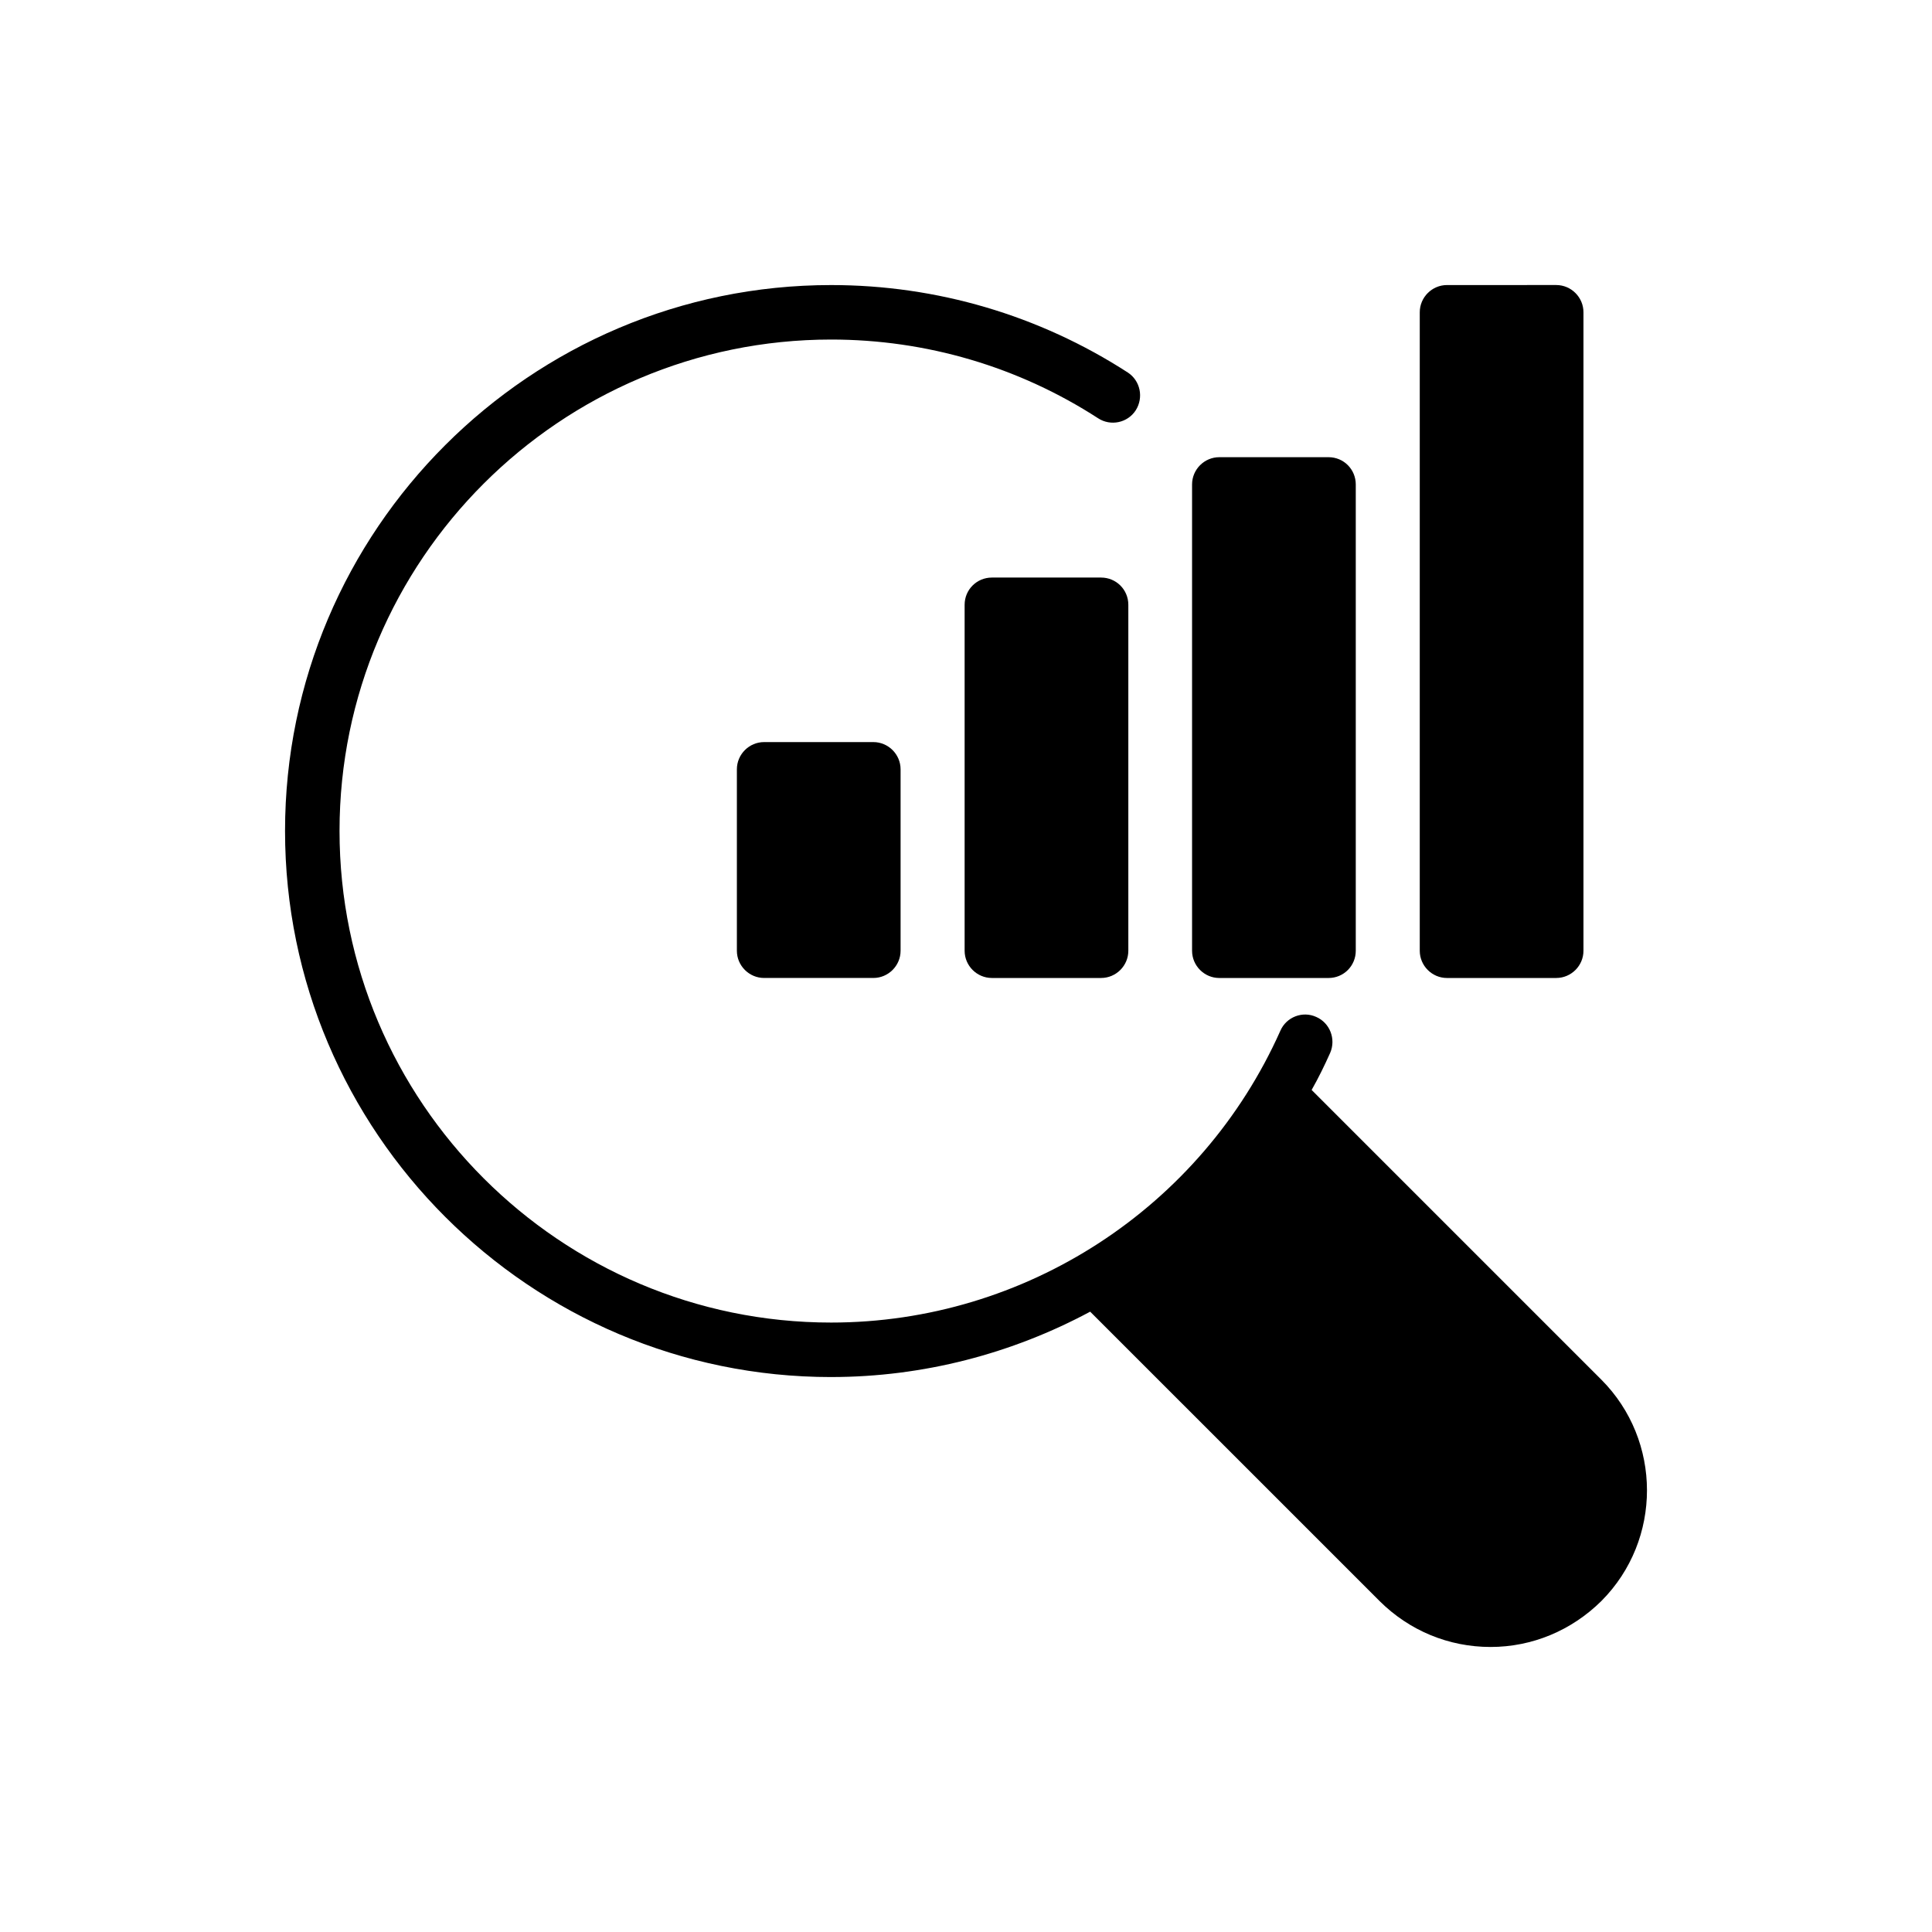
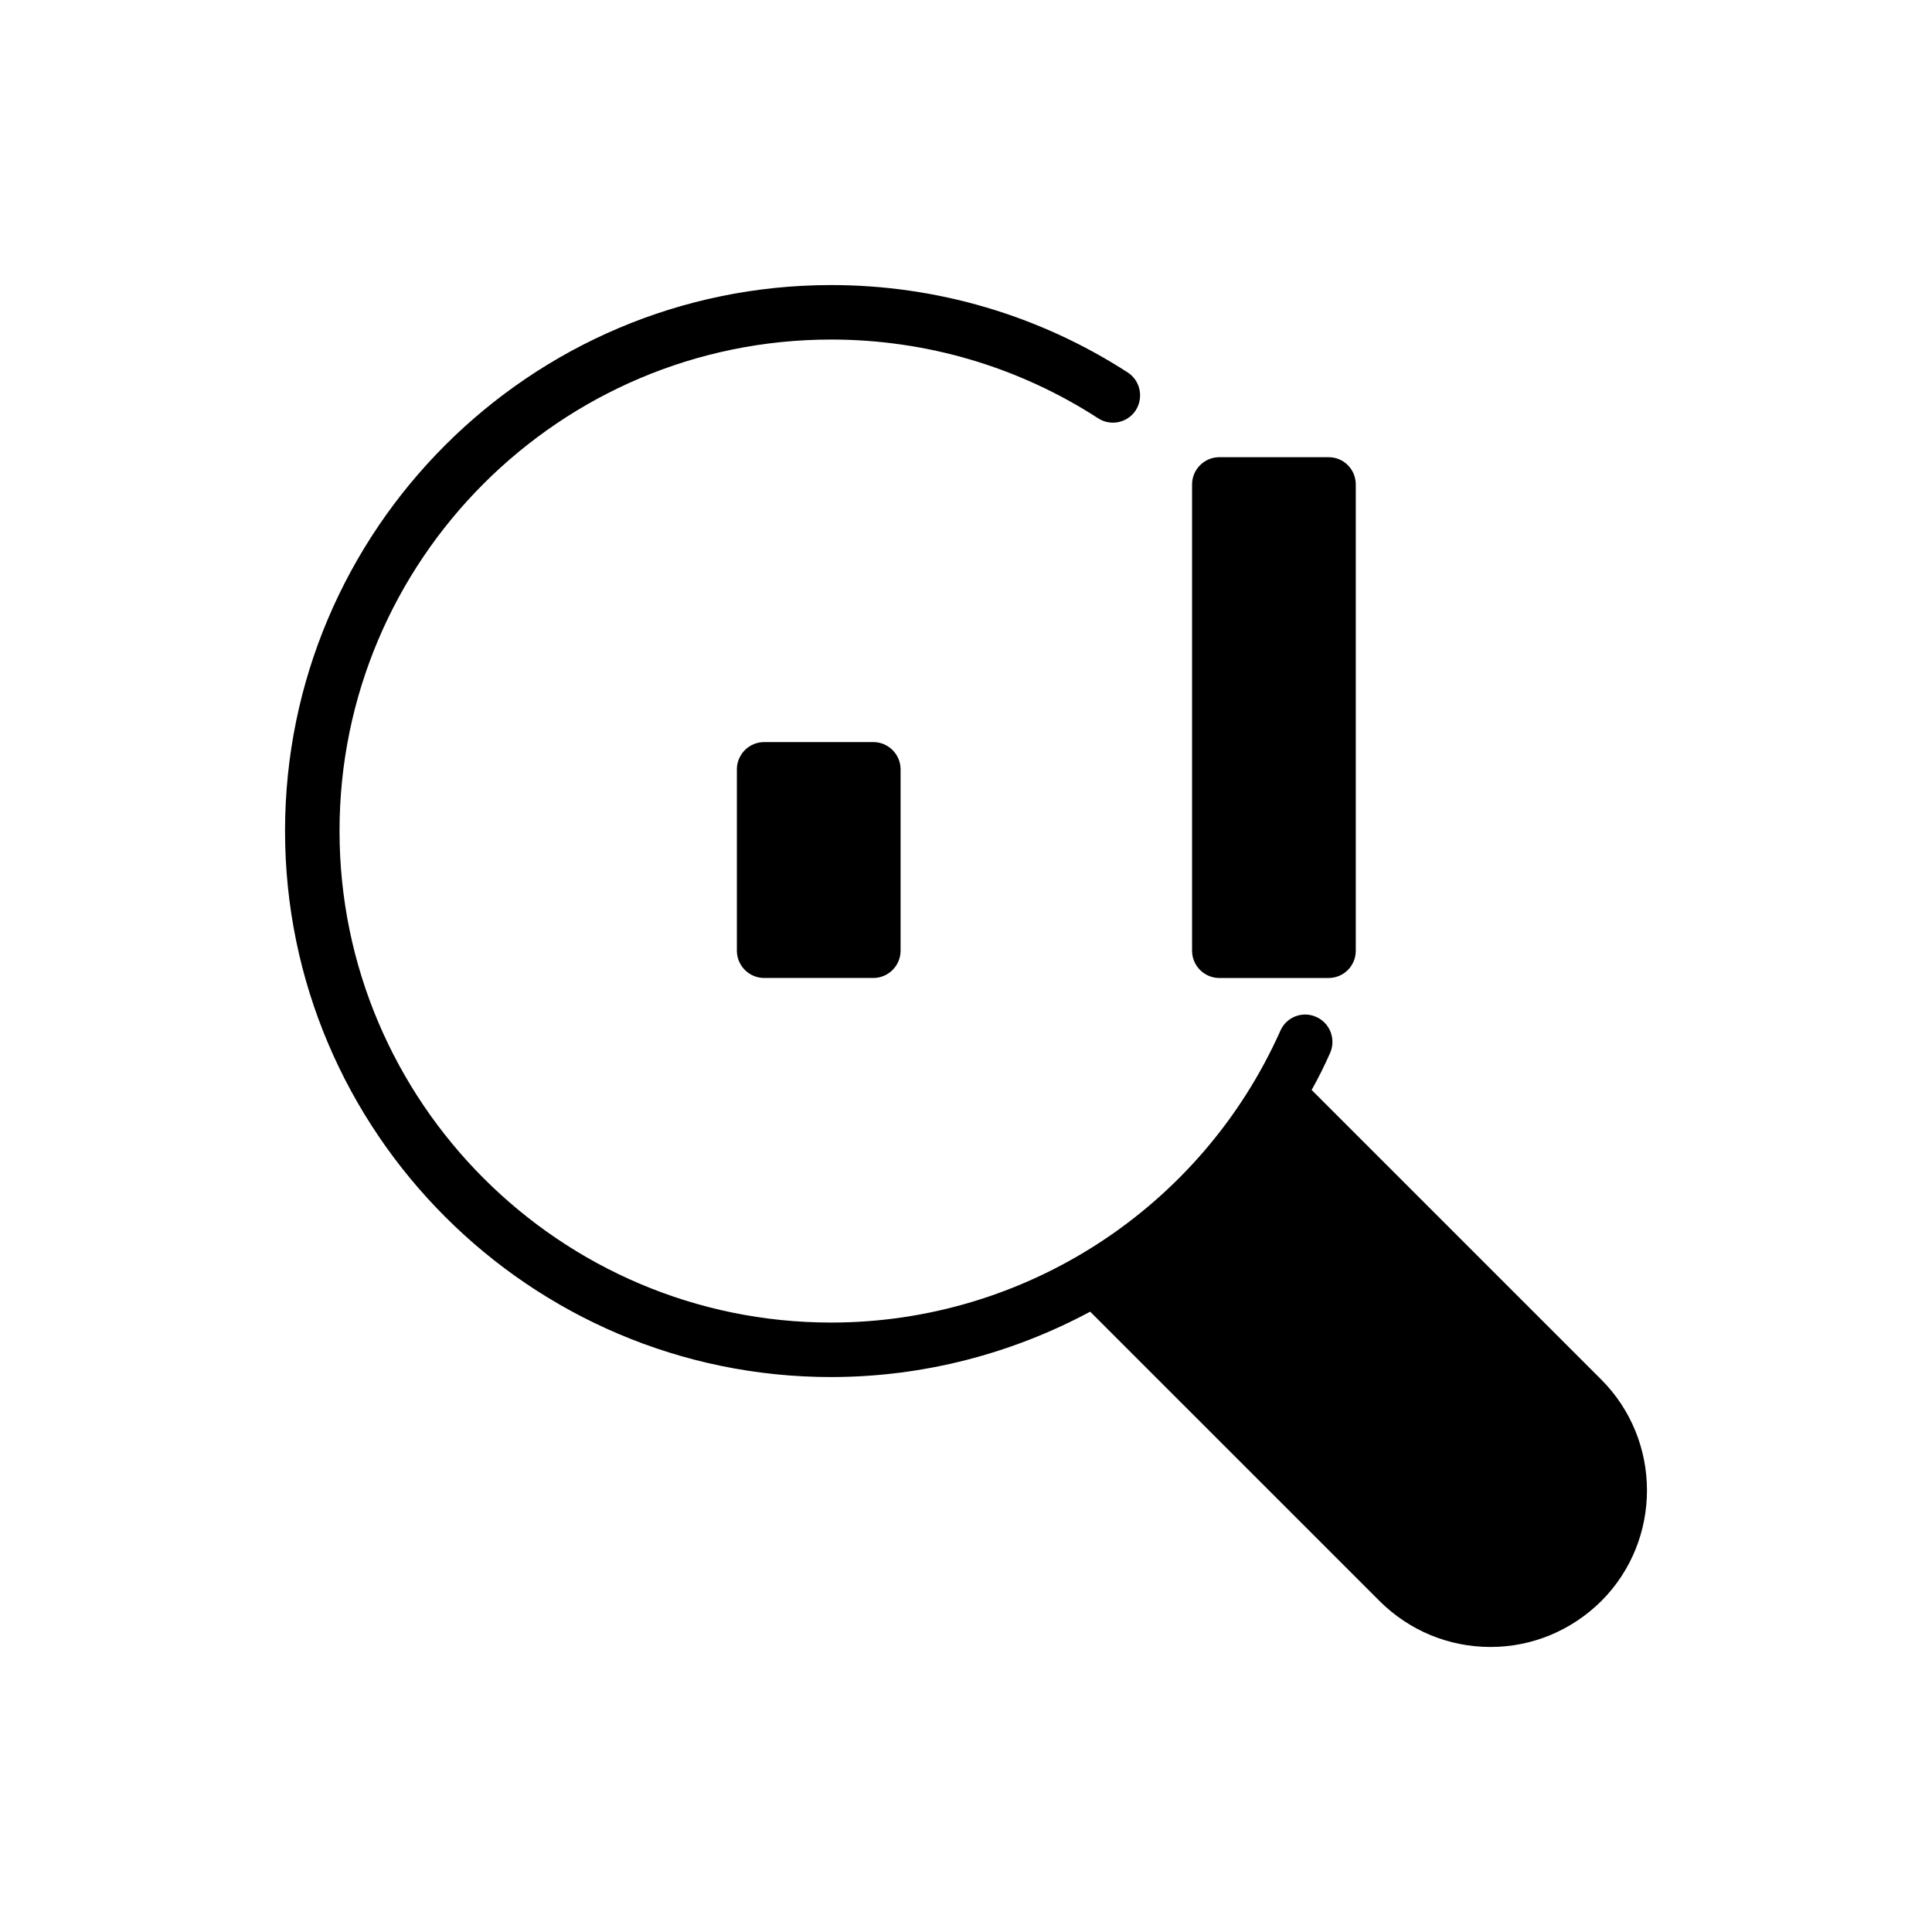
<svg xmlns="http://www.w3.org/2000/svg" fill="#000000" width="800px" height="800px" version="1.1" viewBox="144 144 512 512">
  <g>
-     <path d="m527.47 219.54c-3.969 0-7.219 3.246-7.219 7.219v169.2c0 3.969 3.25 7.219 7.219 7.219l28.945-0.004c3.969 0 7.219-3.25 7.219-7.219v-169.2c0-3.969-3.25-7.219-7.219-7.219z" />
    <path d="m346.5 340.66c-3.969 0-7.219 3.25-7.219 7.219v48.074c0 3.969 3.25 7.219 7.219 7.219h28.945c3.969 0 7.219-3.25 7.219-7.219v-48.074c0-3.969-3.25-7.219-7.219-7.219z" />
-     <path d="m435.8 297.06h-28.945c-3.969 0-7.219 3.176-7.219 7.219v91.676c0 3.969 3.25 7.219 7.219 7.219h28.945c3.969 0 7.219-3.25 7.219-7.219v-91.676c0-4.043-3.25-7.219-7.219-7.219z" />
    <path d="m364.26 508.93c24.398 0 47.93-6.207 68.648-17.324l76.734 76.73c7.867 7.797 18.262 12.129 29.379 12.129 10.973 0 21.438-4.332 29.379-12.199 16.098-16.168 16.098-42.516-0.07-58.684l-76.734-76.734c1.805-3.176 3.394-6.426 4.91-9.816 1.59-3.68-0.07-7.941-3.68-9.527-3.609-1.66-7.941 0-9.527 3.68-20.934 46.922-67.637 77.309-119.03 77.309-71.824 0-130.29-58.469-130.29-130.29 0-71.824 58.469-130.22 130.29-130.22 25.191 0 49.664 7.219 70.742 20.863 3.32 2.164 7.797 1.227 9.961-2.094 2.164-3.394 1.227-7.867-2.094-10.035-23.461-15.16-50.602-23.172-78.609-23.172-79.766 0-144.73 64.895-144.73 144.66-0.008 79.766 64.961 144.73 144.72 144.73z" />
    <path d="m467.13 265.16c-3.969 0-7.219 3.25-7.219 7.219v123.58c0 3.969 3.246 7.219 7.219 7.219h28.945c4.043 0 7.219-3.25 7.219-7.219v-123.58c0-3.969-3.176-7.219-7.219-7.219z" />
  </g>
</svg>